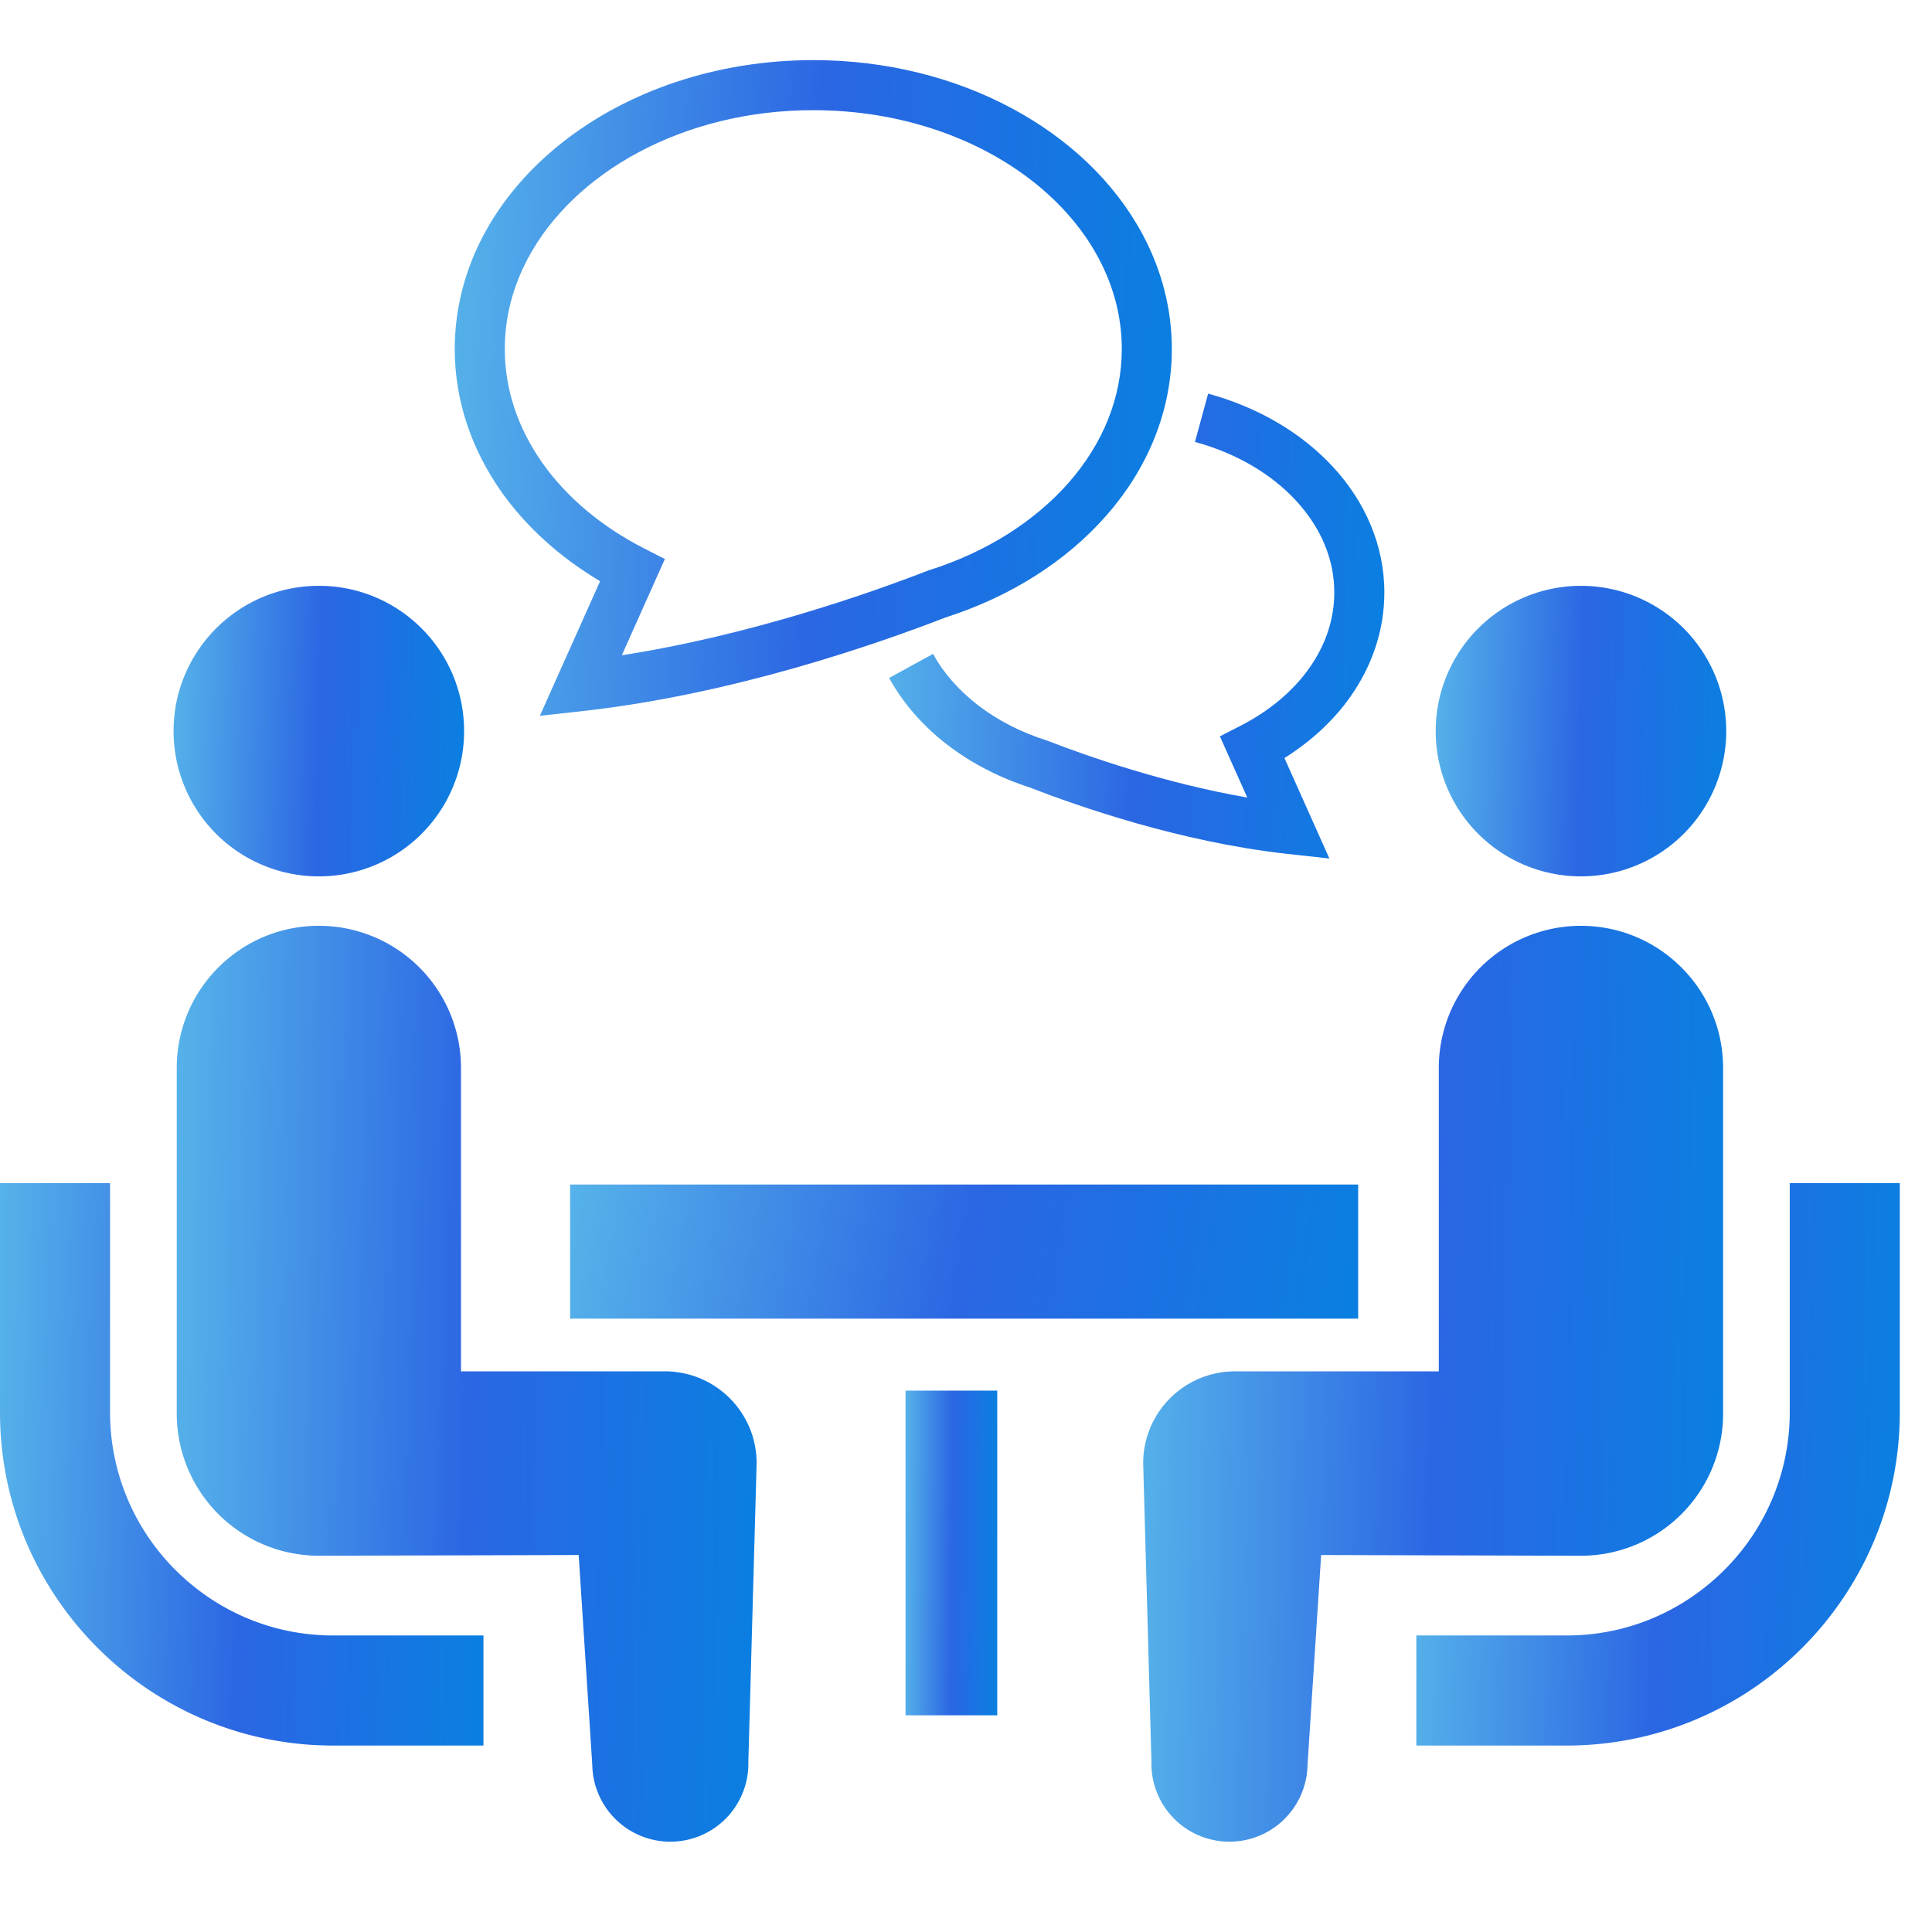
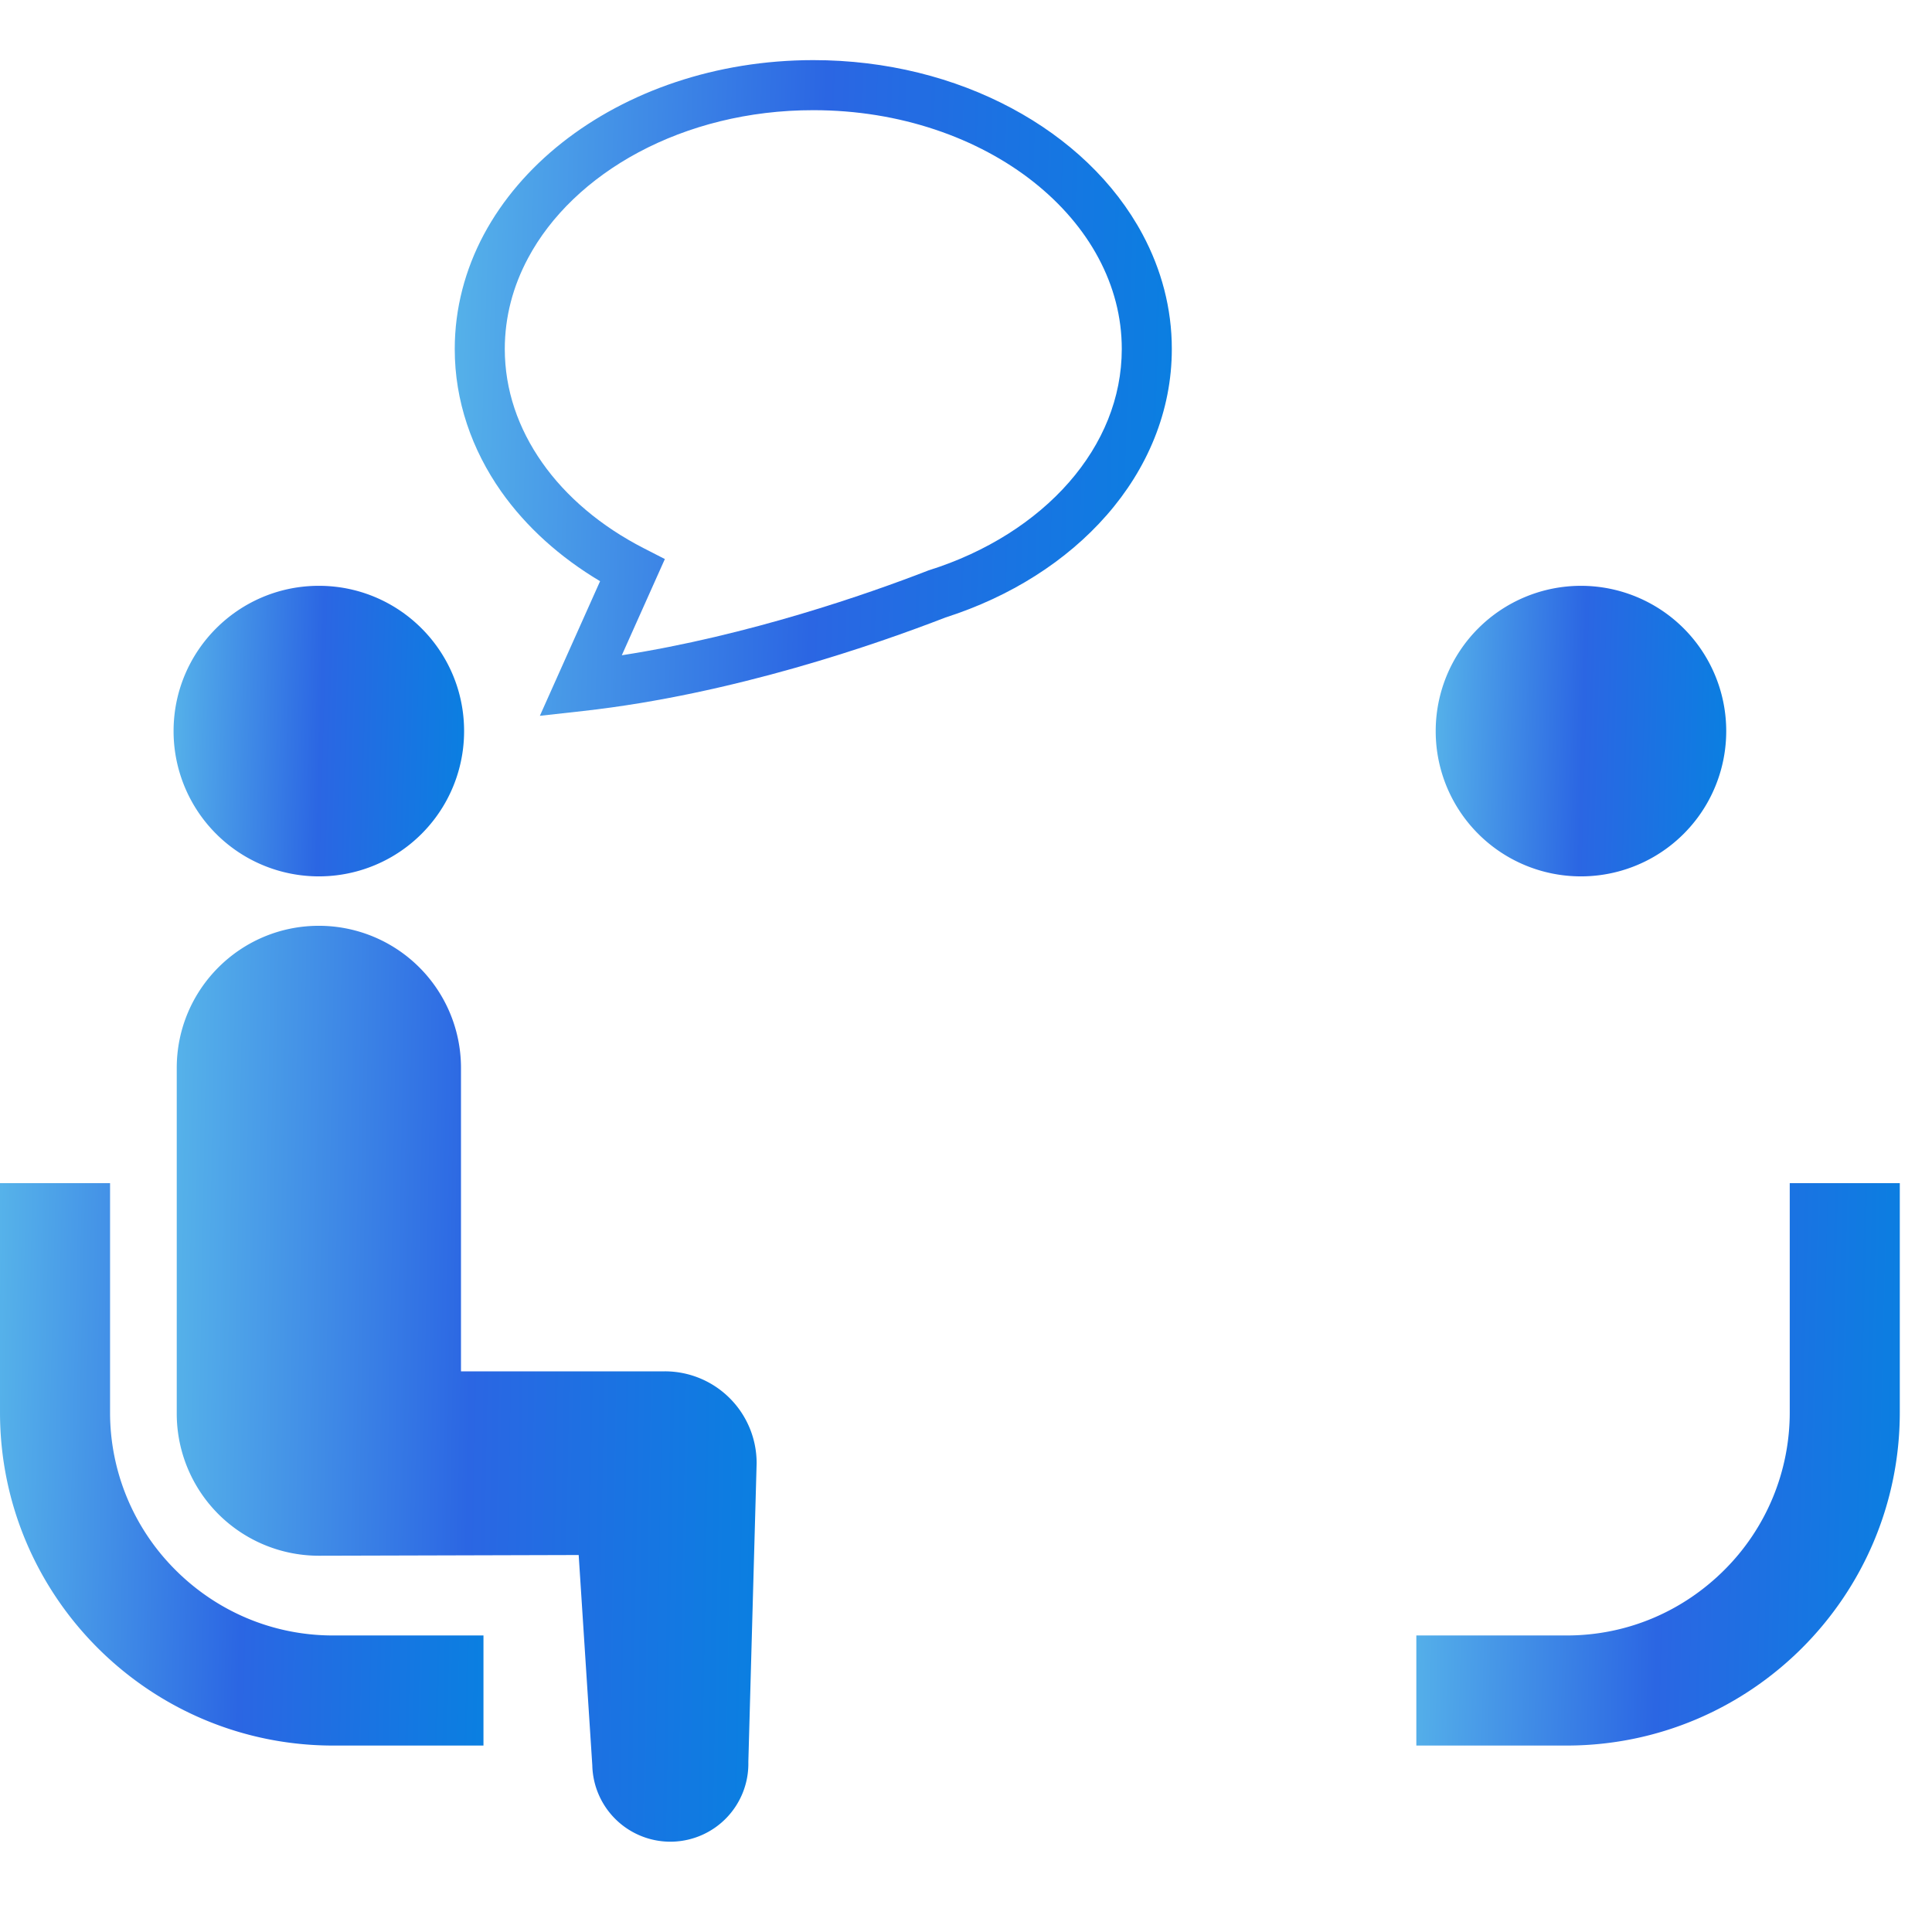
<svg xmlns="http://www.w3.org/2000/svg" width="120" height="120" fill="none">
  <path d="M10.9 97.515a13.802 13.802 0 01-4.064-9.786V73.487H0V87.73c.004 11.418 9.272 20.682 20.688 20.69h9.341v-6.838h-9.341c-3.826-.002-7.266-1.548-9.788-4.066z" fill="url(#paint0_linear_238_1000)" />
  <path d="M19.805 54.433a9.017 9.017 0 009.021-9.024c0-4.98-4.035-9.023-9.021-9.023-4.983 0-9.024 4.043-9.024 9.023a9.021 9.021 0 009.024 9.024z" fill="url(#paint1_linear_238_1000)" />
  <path d="M41.292 85.176H28.633V66.333a8.827 8.827 0 00-8.829-8.83c-4.873 0-8.826 3.952-8.826 8.83v21.468a8.827 8.827 0 008.826 8.828c.662 0 16.139-.044 16.139-.044l.846 13.064a4.852 4.852 0 004.954 4.741 4.845 4.845 0 004.738-4.954l.515-18.556a5.701 5.701 0 00-5.704-5.704z" fill="url(#paint2_linear_238_1000)" />
  <path d="M111.164 73.487V87.73a13.802 13.802 0 01-4.064 9.786c-2.522 2.518-5.962 4.064-9.786 4.066h-9.343v6.838h9.343c11.414-.008 20.68-9.272 20.686-20.69V73.487h-6.836z" fill="url(#paint3_linear_238_1000)" />
  <path d="M98.195 54.433a9.021 9.021 0 009.024-9.024 9.022 9.022 0 10-18.045 0 9.017 9.017 0 009.021 9.024z" fill="url(#paint4_linear_238_1000)" />
-   <path d="M107.024 87.8V66.334c0-4.878-3.957-8.83-8.828-8.83a8.827 8.827 0 00-8.83 8.83v18.843H76.709a5.701 5.701 0 00-5.704 5.704l.514 18.555a4.844 4.844 0 004.739 4.954 4.85 4.85 0 004.953-4.74l.847-13.065s15.477.045 16.139.045a8.829 8.829 0 008.828-8.829z" fill="url(#paint5_linear_238_1000)" />
-   <path d="M84.36 73.573H35.411v8.33h48.947v-8.33z" fill="url(#paint6_linear_238_1000)" />
-   <path d="M61.94 86.375h-5.695v20.166h5.696V86.375z" fill="url(#paint7_linear_238_1000)" />
-   <path d="M82.874 36.8c0 1.679-.542 3.258-1.538 4.677-.996 1.42-2.46 2.663-4.256 3.586l-1.31.672 1.7 3.8c-5.156-.892-9.94-2.57-12.357-3.508l-.048-.02-.051-.015c-3.24-1.02-5.773-3.016-7.058-5.378l-2.731 1.495c1.745 3.17 4.913 5.577 8.764 6.811v.004c2.99 1.159 9.277 3.36 15.881 4.103l2.7.297-2.791-6.241c1.638-1.031 3.044-2.31 4.1-3.816 1.324-1.878 2.108-4.1 2.105-6.467.003-2.944-1.213-5.659-3.174-7.783-1.962-2.132-4.666-3.719-7.77-4.568l-.819 3c2.594.703 4.79 2.023 6.299 3.672 1.517 1.656 2.354 3.59 2.354 5.679z" fill="url(#paint8_linear_238_1000)" />
+   <path d="M61.94 86.375h-5.695h5.696V86.375z" fill="url(#paint7_linear_238_1000)" />
  <path d="M37.272 36.099l-3.74 8.361 2.702-.3c9.325-1.04 18.255-4.166 22.494-5.808 4.028-1.29 7.504-3.49 10.006-6.35 2.525-2.878 4.052-6.456 4.05-10.326.002-2.53-.653-4.945-1.813-7.112-1.74-3.254-4.602-5.956-8.144-7.847-3.539-1.892-7.77-2.983-12.313-2.983-6.052.004-11.559 1.934-15.613 5.136-2.024 1.602-3.684 3.525-4.847 5.694-1.157 2.167-1.809 4.583-1.809 7.113-.003 3.227 1.066 6.26 2.88 8.845 1.558 2.21 3.666 4.1 6.147 5.577zM32.8 16.029c1.402-2.628 3.795-4.93 6.868-6.573 3.07-1.64 6.807-2.616 10.847-2.612 5.387-.004 10.236 1.73 13.687 4.462 1.723 1.365 3.094 2.97 4.03 4.724.937 1.755 1.444 3.651 1.444 5.646-.003 3.041-1.179 5.877-3.278 8.28-2.097 2.399-5.118 4.338-8.7 5.464l-.045.014-.048.02c-3.671 1.424-11.095 4.02-18.983 5.246l2.674-5.977-1.313-.673c-2.65-1.357-4.82-3.196-6.31-5.32-1.493-2.127-2.317-4.511-2.32-7.054.003-1.995.507-3.89 1.447-5.646z" fill="url(#paint9_linear_238_1000)" />
  <defs>
    <linearGradient id="paint0_linear_238_1000" x1="-.729" y1="73.487" x2="31.313" y2="74.275" gradientUnits="userSpaceOnUse">
      <stop stop-color="#58B6EA" />
      <stop offset=".51" stop-color="#2B66E3" />
      <stop offset="1" stop-color="#0980E1" />
    </linearGradient>
    <linearGradient id="paint1_linear_238_1000" x1="10.342" y1="36.386" x2="29.593" y2="36.936" gradientUnits="userSpaceOnUse">
      <stop stop-color="#58B6EA" />
      <stop offset=".51" stop-color="#2B66E3" />
      <stop offset="1" stop-color="#0980E1" />
    </linearGradient>
    <linearGradient id="paint2_linear_238_1000" x1="10.103" y1="57.502" x2="48.546" y2="58.198" gradientUnits="userSpaceOnUse">
      <stop stop-color="#58B6EA" />
      <stop offset=".51" stop-color="#2B66E3" />
      <stop offset="1" stop-color="#0980E1" />
    </linearGradient>
    <linearGradient id="paint3_linear_238_1000" x1="87.241" y1="73.487" x2="119.283" y2="74.275" gradientUnits="userSpaceOnUse">
      <stop stop-color="#58B6EA" />
      <stop offset=".51" stop-color="#2B66E3" />
      <stop offset="1" stop-color="#0980E1" />
    </linearGradient>
    <linearGradient id="paint4_linear_238_1000" x1="88.736" y1="36.386" x2="107.986" y2="36.936" gradientUnits="userSpaceOnUse">
      <stop stop-color="#58B6EA" />
      <stop offset=".51" stop-color="#2B66E3" />
      <stop offset="1" stop-color="#0980E1" />
    </linearGradient>
    <linearGradient id="paint5_linear_238_1000" x1="70.129" y1="57.502" x2="108.574" y2="58.198" gradientUnits="userSpaceOnUse">
      <stop stop-color="#58B6EA" />
      <stop offset=".51" stop-color="#2B66E3" />
      <stop offset="1" stop-color="#0980E1" />
    </linearGradient>
    <linearGradient id="paint6_linear_238_1000" x1="34.223" y1="73.573" x2="85.048" y2="82.111" gradientUnits="userSpaceOnUse">
      <stop stop-color="#58B6EA" />
      <stop offset=".51" stop-color="#2B66E3" />
      <stop offset="1" stop-color="#0980E1" />
    </linearGradient>
    <linearGradient id="paint7_linear_238_1000" x1="56.107" y1="86.375" x2="62.188" y2="86.424" gradientUnits="userSpaceOnUse">
      <stop stop-color="#58B6EA" />
      <stop offset=".51" stop-color="#2B66E3" />
      <stop offset="1" stop-color="#0980E1" />
    </linearGradient>
    <linearGradient id="paint8_linear_238_1000" x1="54.477" y1="24.449" x2="87.288" y2="25.448" gradientUnits="userSpaceOnUse">
      <stop stop-color="#58B6EA" />
      <stop offset=".51" stop-color="#2B66E3" />
      <stop offset="1" stop-color="#0980E1" />
    </linearGradient>
    <linearGradient id="paint9_linear_238_1000" x1="27.163" y1="3.734" x2="74.669" y2="5.219" gradientUnits="userSpaceOnUse">
      <stop stop-color="#58B6EA" />
      <stop offset=".51" stop-color="#2B66E3" />
      <stop offset="1" stop-color="#0980E1" />
    </linearGradient>
  </defs>
</svg>